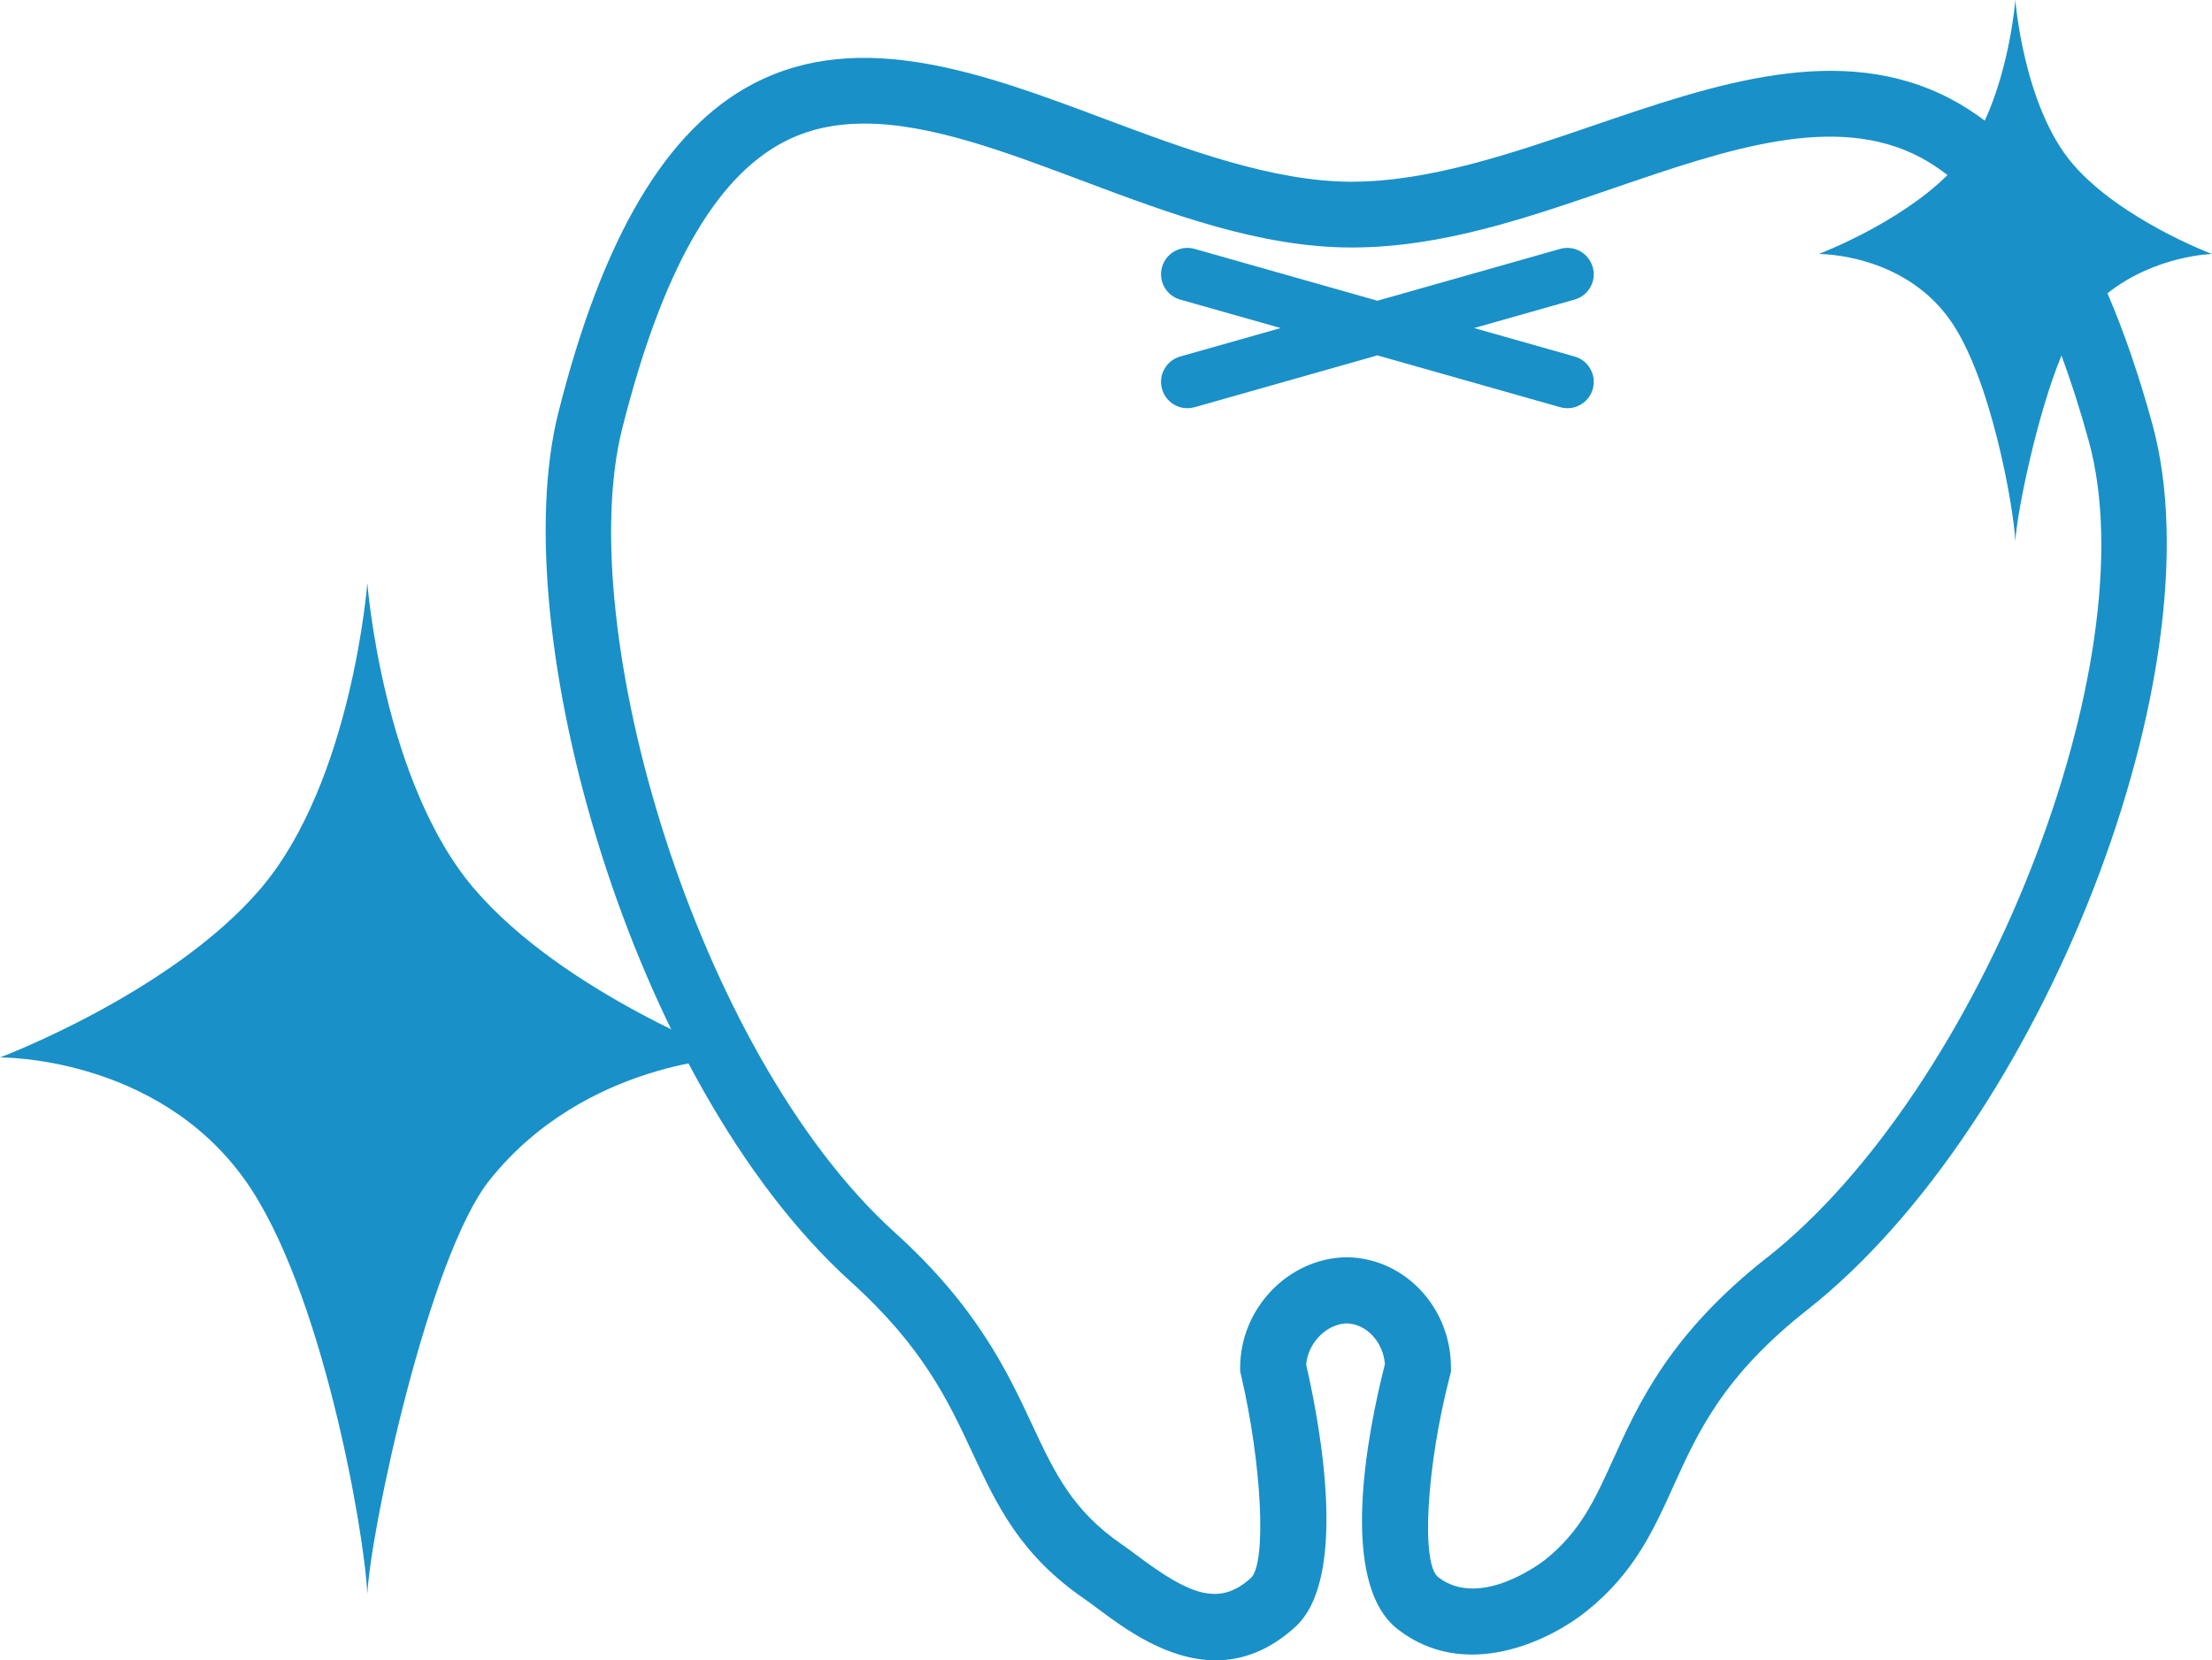
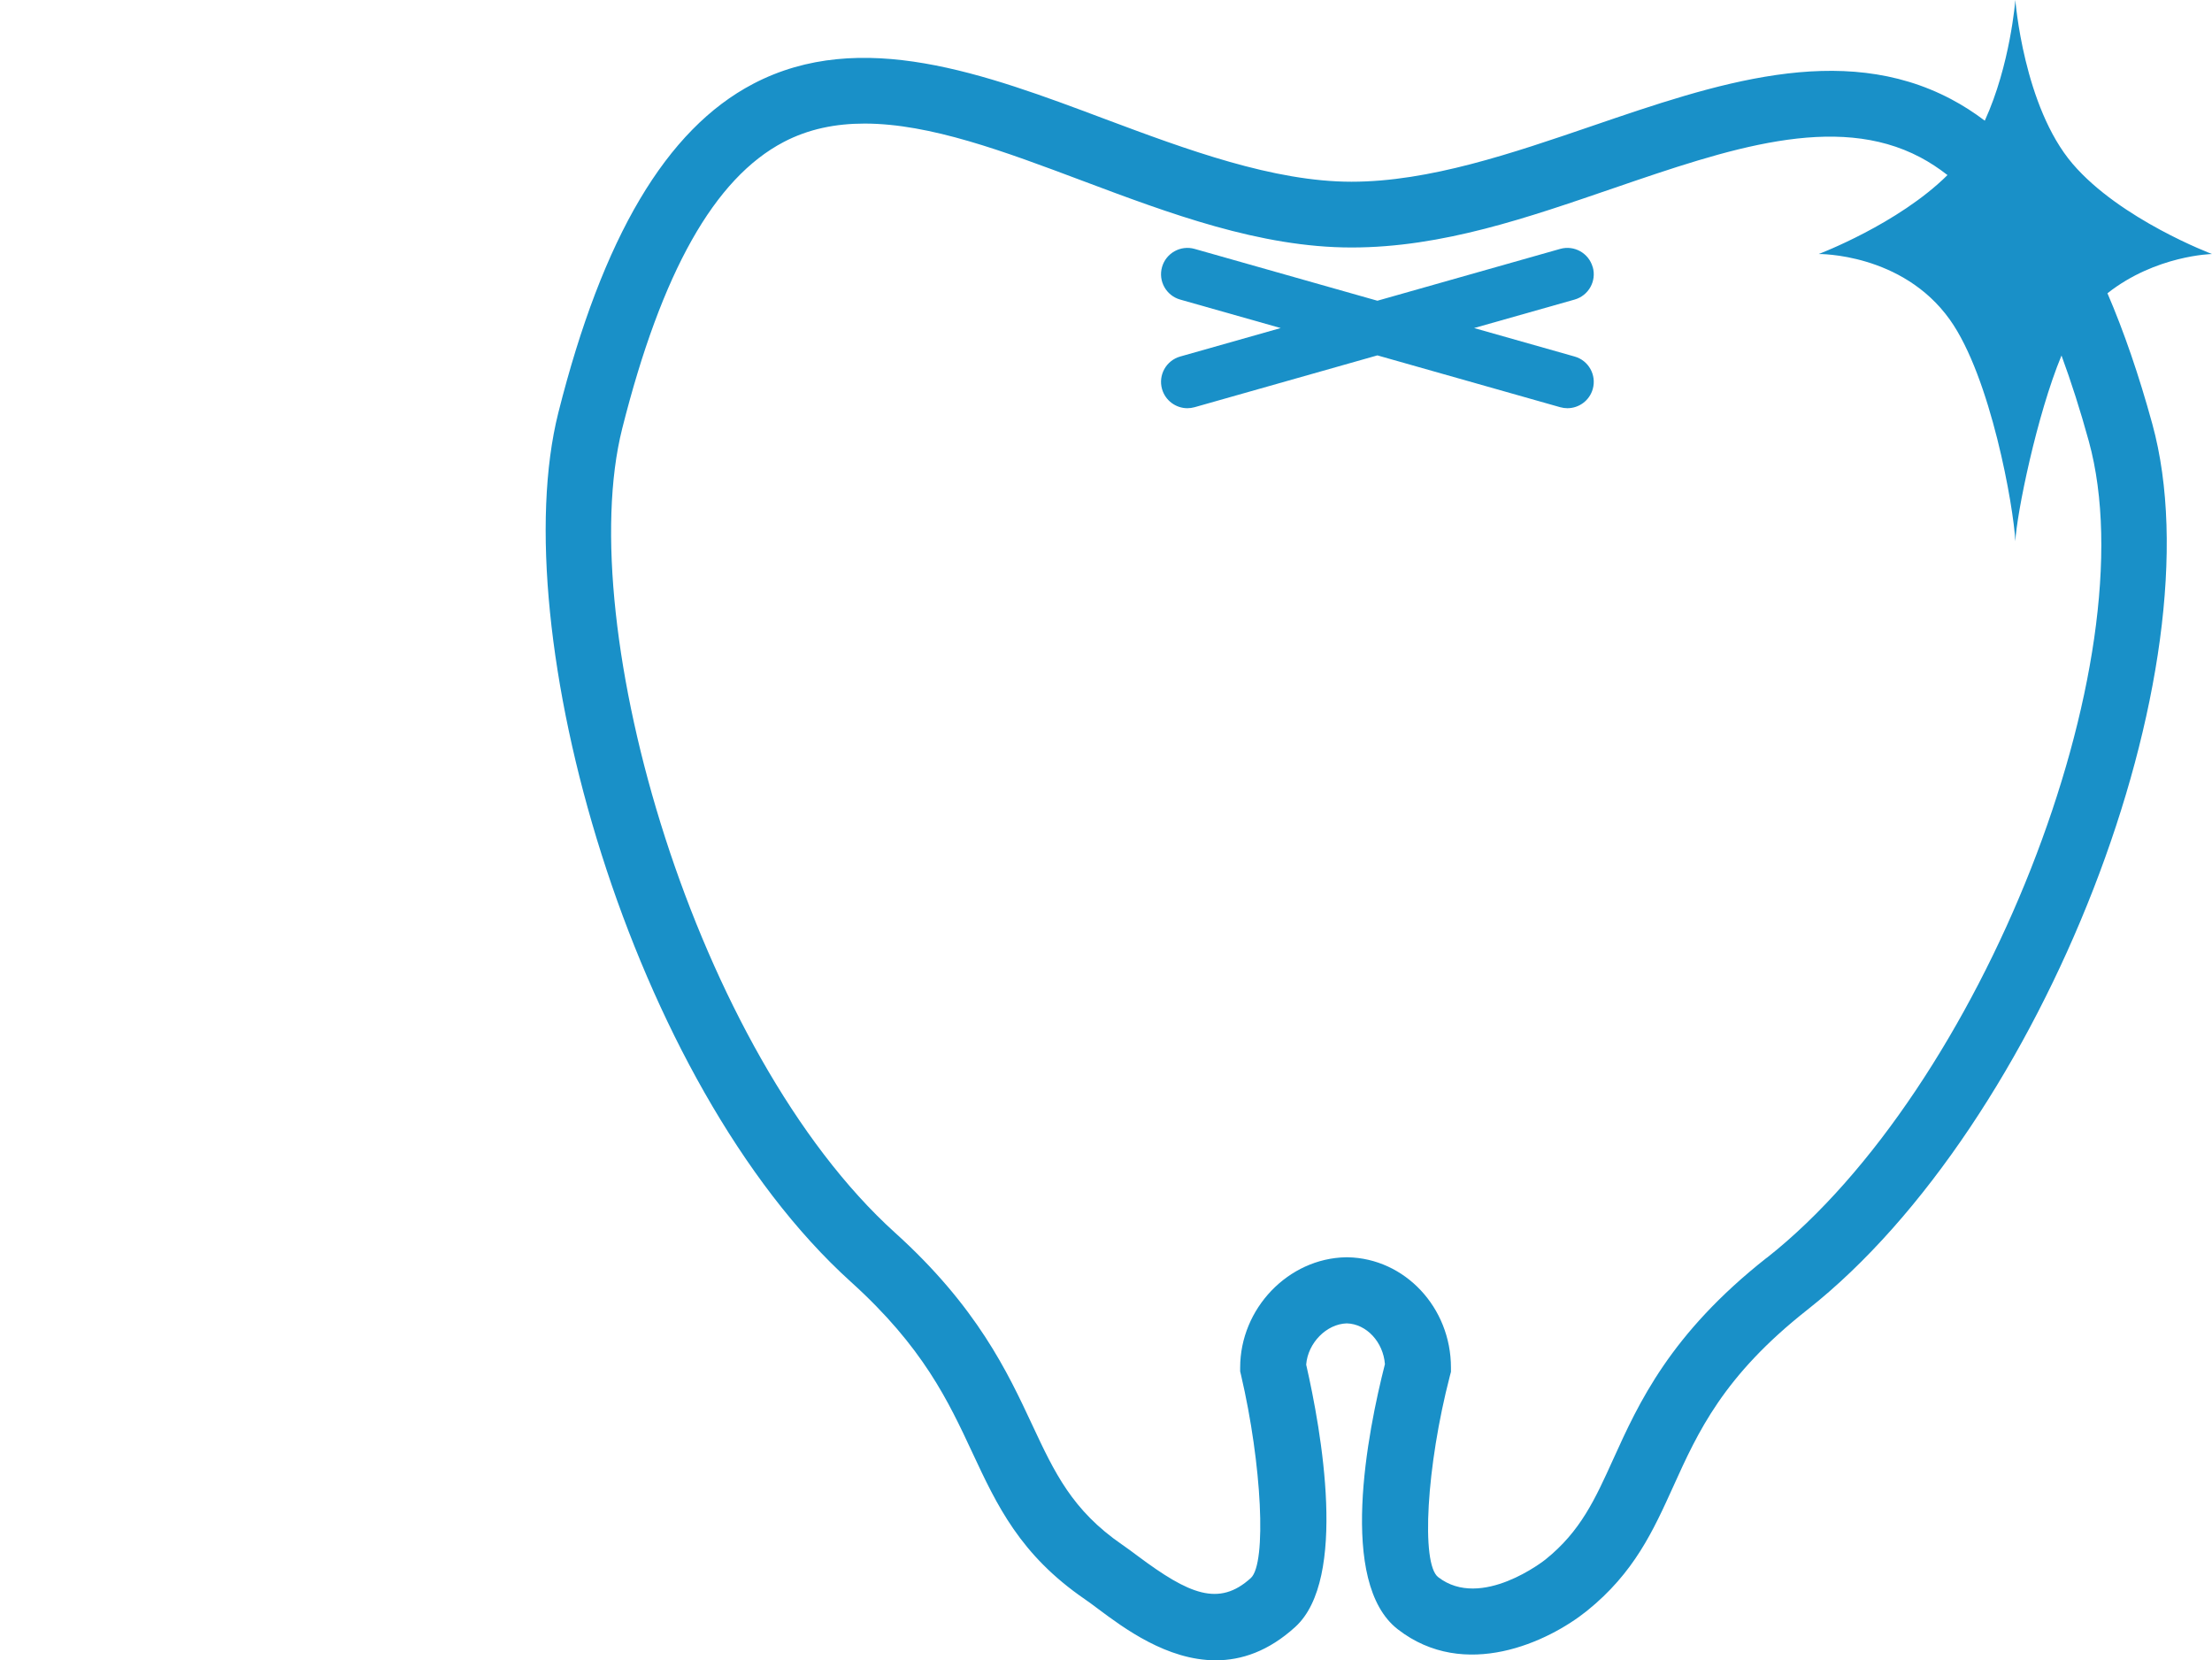
<svg xmlns="http://www.w3.org/2000/svg" id="_デザイン" data-name="デザイン" viewBox="0 0 328.67 246.66">
  <defs>
    <style>
      .cls-1 {
        fill: #1990c8;
        stroke-width: 0px;
      }
    </style>
  </defs>
  <g>
    <path class="cls-1" d="M313.15,43.56c7.18-5.65,15.52-5.82,15.52-5.82,0,0-13.61-5.12-20.7-13.39-7.3-8.52-8.52-24.35-8.52-24.35,0,0-.74,9.64-4.54,17.93-1.61-1.22-3.27-2.28-4.99-3.19-16.41-8.67-35.15-2.25-53.28,3.95-11.93,4.08-24.26,8.31-35.83,8.31s-24.41-4.74-36.61-9.31c-17.84-6.7-36.29-13.62-52.3-5.23-12.9,6.76-22.36,22.74-28.94,48.86-8.12,32.27,10.72,99.55,43.48,129.14,10.71,9.67,14.45,17.67,18.06,25.41,3.63,7.77,7.06,15.12,16.69,21.73.6.41,1.27.91,2,1.46,3.77,2.81,10.2,7.62,17.45,7.62,3.81,0,7.84-1.33,11.83-4.97,7.8-7.12,3.86-29.13,1.61-38.96.25-3.21,3-6.04,6.03-6.13,2.94.08,5.42,2.78,5.67,6.06-2.57,10.07-7.02,32.48,1.92,39.4,9.92,7.69,22.32,1.89,28.09-2.74,7.02-5.65,9.85-11.9,12.85-18.52,3.65-8.06,7.42-16.39,19.92-26.23,34.92-27.52,61.26-95.17,51.24-131.61-1.99-7.25-4.21-13.71-6.66-19.4ZM262.5,186.88c-14.37,11.32-19.03,21.61-22.78,29.88-2.72,6-4.86,10.74-10.07,14.93-.09.08-9.57,7.59-15.96,2.63-2.58-2-1.73-16.52,1.74-29.89l.16-.61v-.63c0-8.94-6.86-16.23-15.34-16.39h-.28s0,0,0,0c-8.54.16-15.7,7.6-15.7,16.39v.56l.13.55c3.1,13.28,3.82,27.93,1.47,30.14-4.77,4.35-9.22,2.41-16.82-3.26-.84-.63-1.61-1.2-2.31-1.68-7.43-5.11-10.05-10.71-13.37-17.81-3.65-7.81-8.19-17.53-20.37-28.53-29.64-26.77-47.97-90-40.55-119.48,5.86-23.26,13.7-37.19,23.99-42.58,3.7-1.94,7.73-2.74,12.02-2.74,9.75,0,20.8,4.15,32.3,8.47,13.02,4.89,26.48,9.94,40.05,9.94s26.32-4.49,39-8.83c16.9-5.79,32.87-11.25,45.53-4.56,1.38.73,2.72,1.61,4.03,2.63-7.35,7.28-19.14,11.73-19.14,11.73,0,0,12.4-.17,19.48,9.74,6.09,8.52,9.49,27.83,9.74,32.94.2-4.08,3.18-18.74,6.86-27.6,1.43,3.89,2.79,8.12,4.06,12.74,9.01,32.76-16.04,96.26-47.86,121.33Z" />
    <path class="cls-1" d="M236.65,39.68c-.59-2.08-2.75-3.29-4.83-2.7l-27.16,7.7-27.16-7.7c-2.08-.59-4.25.62-4.84,2.7-.59,2.08.62,4.24,2.7,4.83l14.93,4.23-14.93,4.23c-2.08.59-3.29,2.75-2.7,4.83.49,1.72,2.06,2.85,3.77,2.85.35,0,.71-.05,1.07-.15l27.16-7.7,27.16,7.7c.36.1.72.15,1.07.15,1.71,0,3.28-1.12,3.77-2.85.59-2.08-.62-4.25-2.7-4.83l-14.93-4.23,14.93-4.23c2.08-.59,3.29-2.75,2.7-4.83Z" />
  </g>
-   <path class="cls-1" d="M70.5,132.1c-13.65-15.92-15.92-45.49-15.92-45.49,0,0-2.27,29.57-15.92,45.49C25.43,147.54,0,157.11,0,157.11c0,0,23.17-.31,36.39,18.19,11.37,15.92,17.73,51.99,18.19,61.53.47-9.54,9.1-50.16,18.19-61.53,14.21-17.76,36.39-18.19,36.39-18.19,0,0-25.43-9.57-38.66-25.02Z" />
</svg>